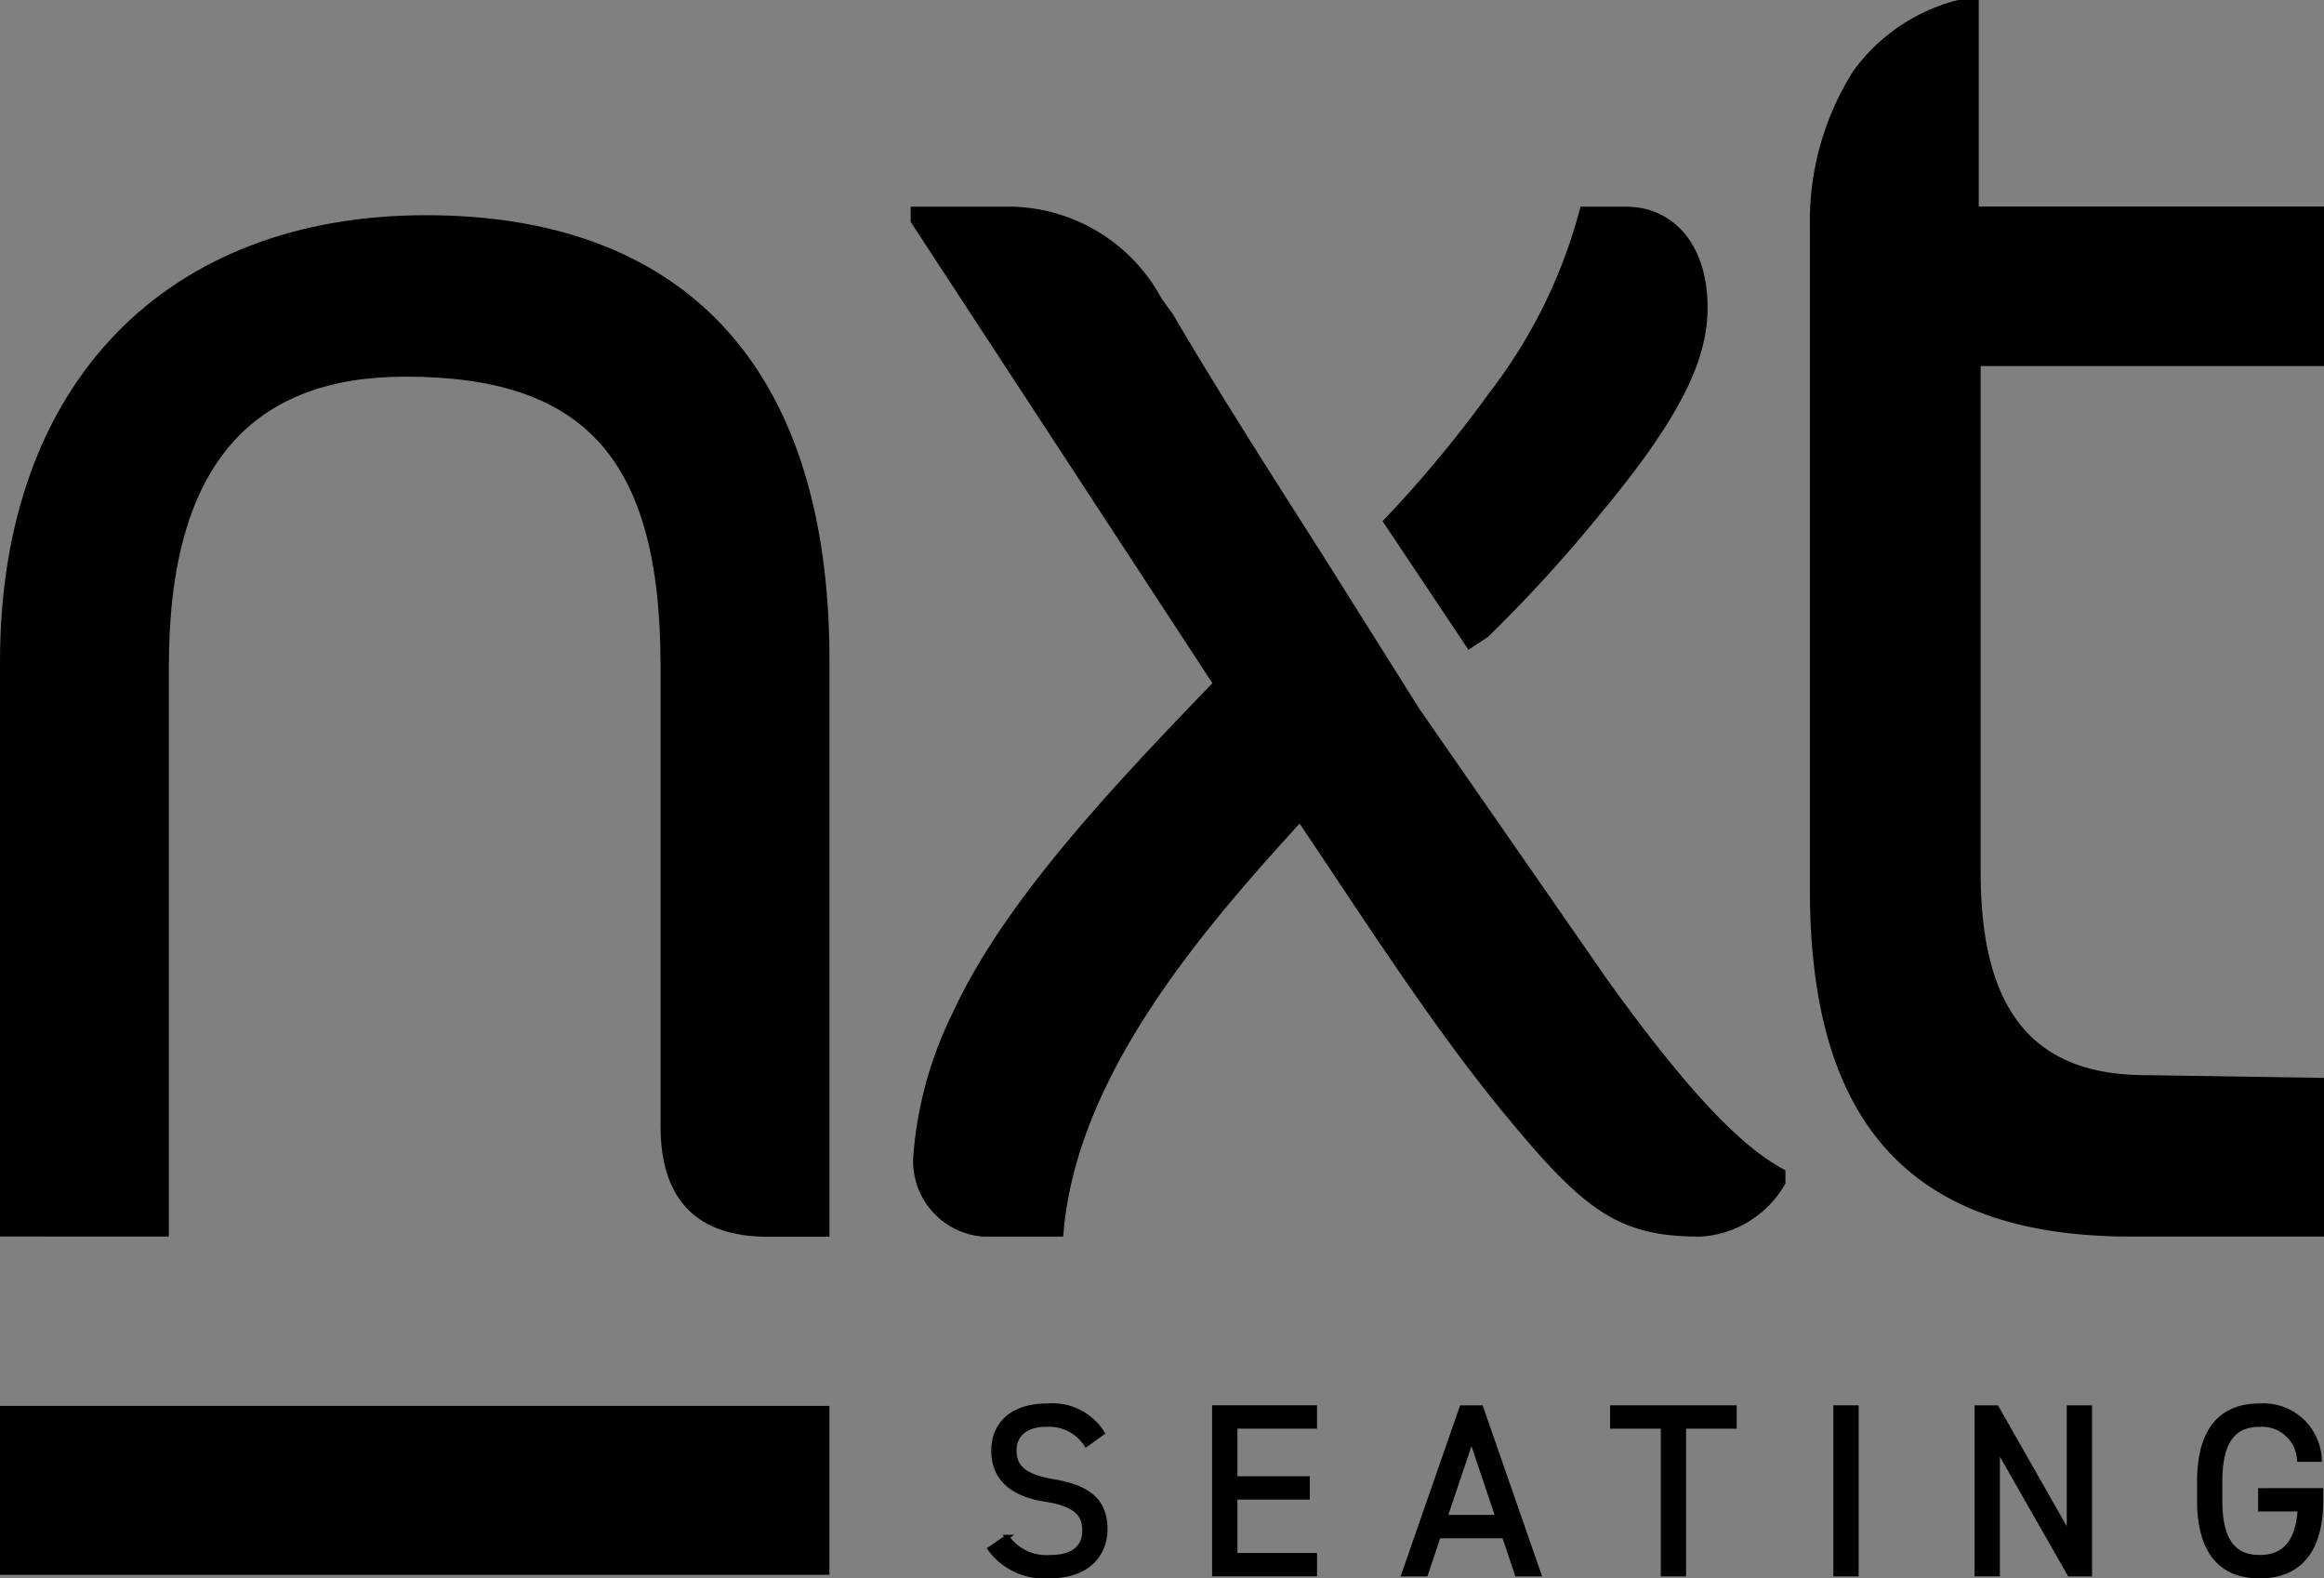
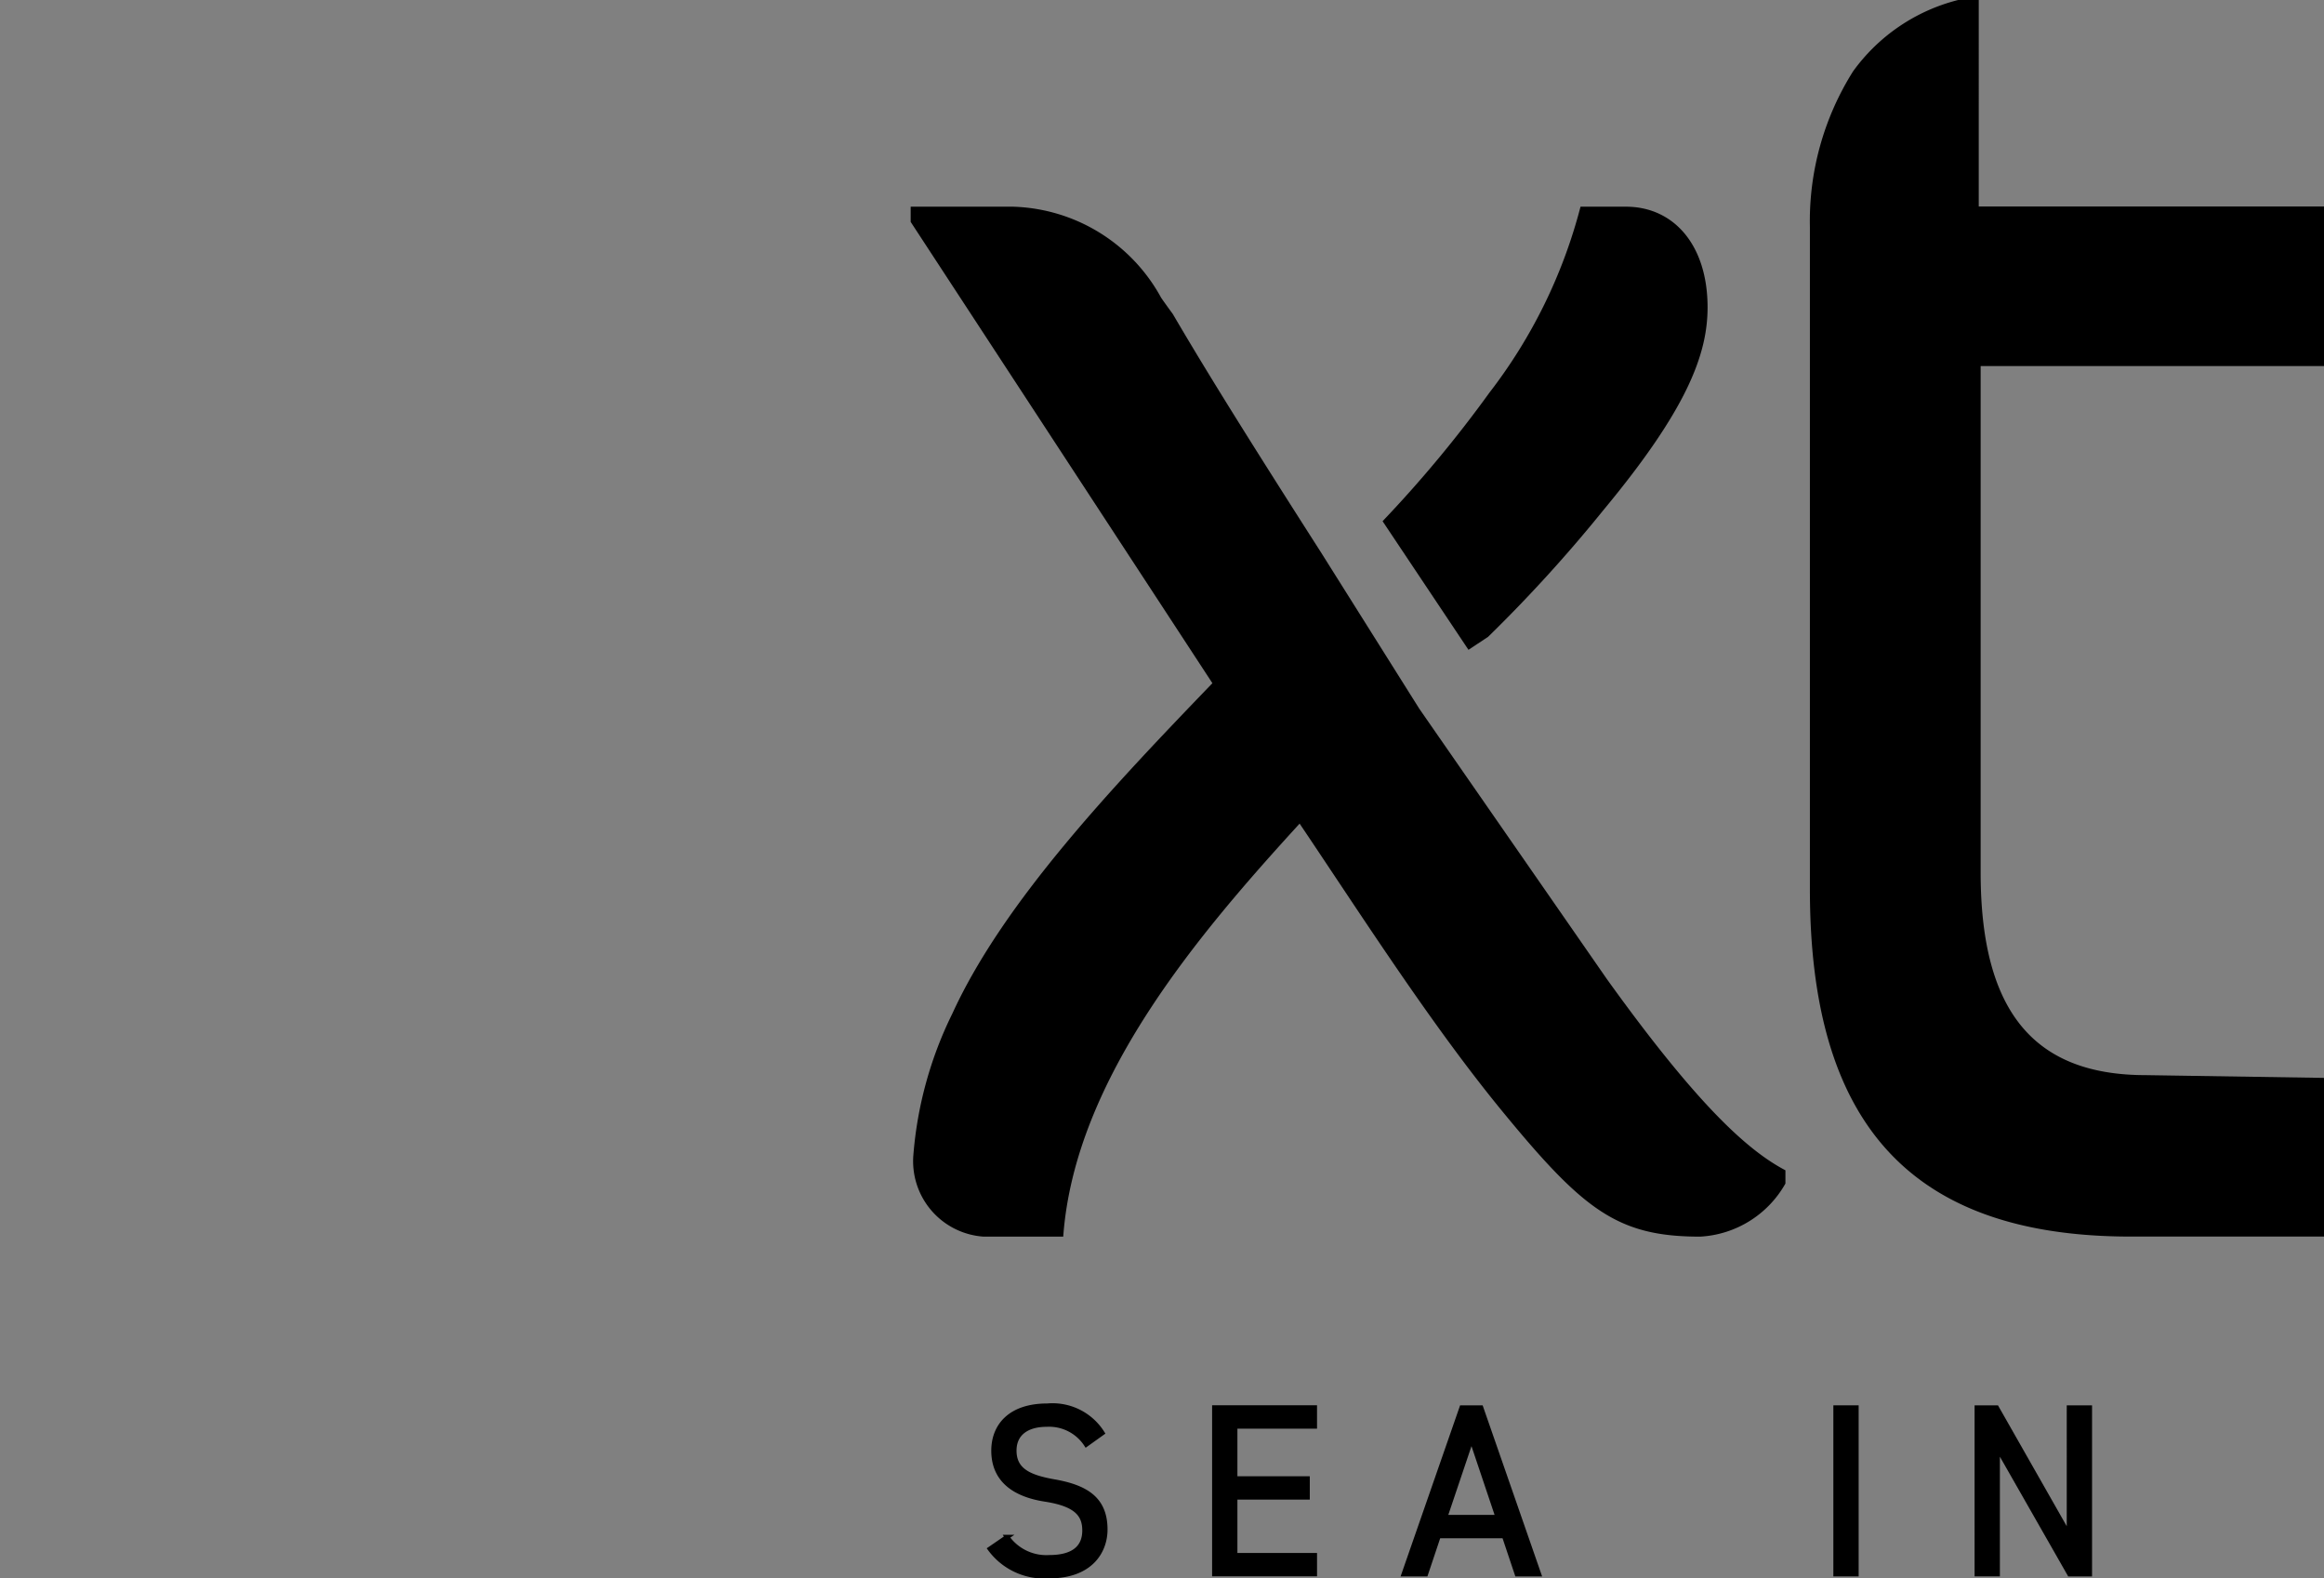
<svg xmlns="http://www.w3.org/2000/svg" width="70" height="47.529" viewBox="0 0 70 47.529">
  <rect x="0" y="0" width="70" height="47.529" fill="#808080" stroke="none" />
  <defs>
    <style>.a,.b{stroke:#000;stroke-miterlimit:10;}.a{stroke-width:0.137px;}.b{fill:#fff;stroke-width:0.75px;}</style>
  </defs>
-   <path d="M5.375,40.878V23.579c0-8.479,5.086-13.454,12.831-13.454,7.574,0,12.153,4.353,12.153,13.397V40.885H28.492c-2.091,0-3.221-1.075-3.221-3.335V23.692c0-6.275-2.318-8.705-7.686-8.705-4.522,0-7.123,2.545-7.123,8.705V40.88Z" transform="translate(-5.375 -3.645)" />
  <path d="M45.174,20.294c-2.215-3.463-3.452-5.449-4.472-7.191-.119-.163-.238-.326-.352-.491a5.255,5.255,0,0,0-4.458-2.743H32.805v.458l9.088,13.89c-2.972,3.085-6.288,6.574-7.831,9.945a11.711,11.711,0,0,0-1.176,4.263A2.277,2.277,0,0,0,35,40.882h2.4c.343-4.745,4.091-9.122,7.12-12.437,1.887,2.8,4.002,6.116,6.173,8.745,2.4,2.915,3.43,3.692,5.889,3.692a3.142,3.142,0,0,0,2.571-1.599v-.399c-1.2-.628-2.743-2.092-5.372-5.749l-5.654-8.146Z" transform="translate(-5.375 -3.645)" />
  <path d="M49.606,23.212l.59-.39a43.84,43.84,0,0,0,3.468-3.809c2.516-3.029,3.144-4.687,3.144-6.114,0-1.887-1.028-3.03-2.457-3.03h-1.37a15.531,15.531,0,0,1-2.745,5.601A37.042,37.042,0,0,1,47.019,19.339Z" transform="translate(-5.375 -3.645)" />
  <path d="M75.376,14.667H65.033V29.916c0,4.295,1.697,6.103,4.974,6.103l5.368.083V40.88H69.555c-6.726,0-9.665-3.503-9.665-10.456v-19.94A8.458,8.458,0,0,1,61.191,5.792,5.587,5.587,0,0,1,64.355,3.645h.621V9.863H75.376v4.804Z" transform="translate(-5.375 -3.645)" />
-   <rect y="42.334" width="24.983" height="5.086" />
  <path class="a" d="M38.093,47.142A1.335,1.335,0,0,0,36.9,46.54c-.581,0-.975.262-.975.784,0,.595.451.799,1.185.931.967.167,1.556.517,1.556,1.446,0,.654-.436,1.403-1.686,1.403a2.027,2.027,0,0,1-1.788-.821l.517-.355a1.445,1.445,0,0,0,1.272.61c.821,0,1.061-.377,1.061-.806,0-.473-.24-.791-1.185-.938-.945-.145-1.556-.596-1.556-1.468,0-.72.473-1.352,1.621-1.352a1.773,1.773,0,0,1,1.656.821Z" transform="translate(-5.375 -3.645)" />
  <path class="a" d="M44.976,46.03v.566H42.578v1.57h2.18v.566h-2.18v1.744h2.398v.566H41.953V46.028h3.023Z" transform="translate(-5.375 -3.645)" />
  <path class="a" d="M47.658,51.045,49.403,46.03h.581l1.744,5.015h-.661l-.385-1.149H48.705L48.32,51.045ZM48.903,49.33h1.585l-.791-2.354Z" transform="translate(-5.375 -3.645)" />
-   <path class="a" d="M57.618,46.03v.566H56.092v4.449h-.625V46.596H53.941V46.03Z" transform="translate(-5.375 -3.645)" />
  <path class="a" d="M61.29,51.045H60.665V46.03H61.29Z" transform="translate(-5.375 -3.645)" />
  <path class="a" d="M68.32,46.03v5.015h-.61L65.544,47.25v3.794h-.625V46.03h.596l2.18,3.831V46.03Z" transform="translate(-5.375 -3.645)" />
-   <path class="a" d="M75.284,48.524v.291c0,1.621-.735,2.29-1.847,2.29s-1.817-.669-1.817-2.29v-.551c0-1.621.705-2.29,1.817-2.29A1.689,1.689,0,0,1,75.24,47.595h-.61a1.121,1.121,0,0,0-1.193-1.054c-.771,0-1.193.48-1.193,1.722v.551c0,1.242.421,1.722,1.193,1.722.705,0,1.149-.407,1.215-1.446H73.459v-.566l1.825-.002Z" transform="translate(-5.375 -3.645)" />
  <path class="b" d="M-599.522-111.684" transform="translate(-5.375 -3.645)" />
</svg>